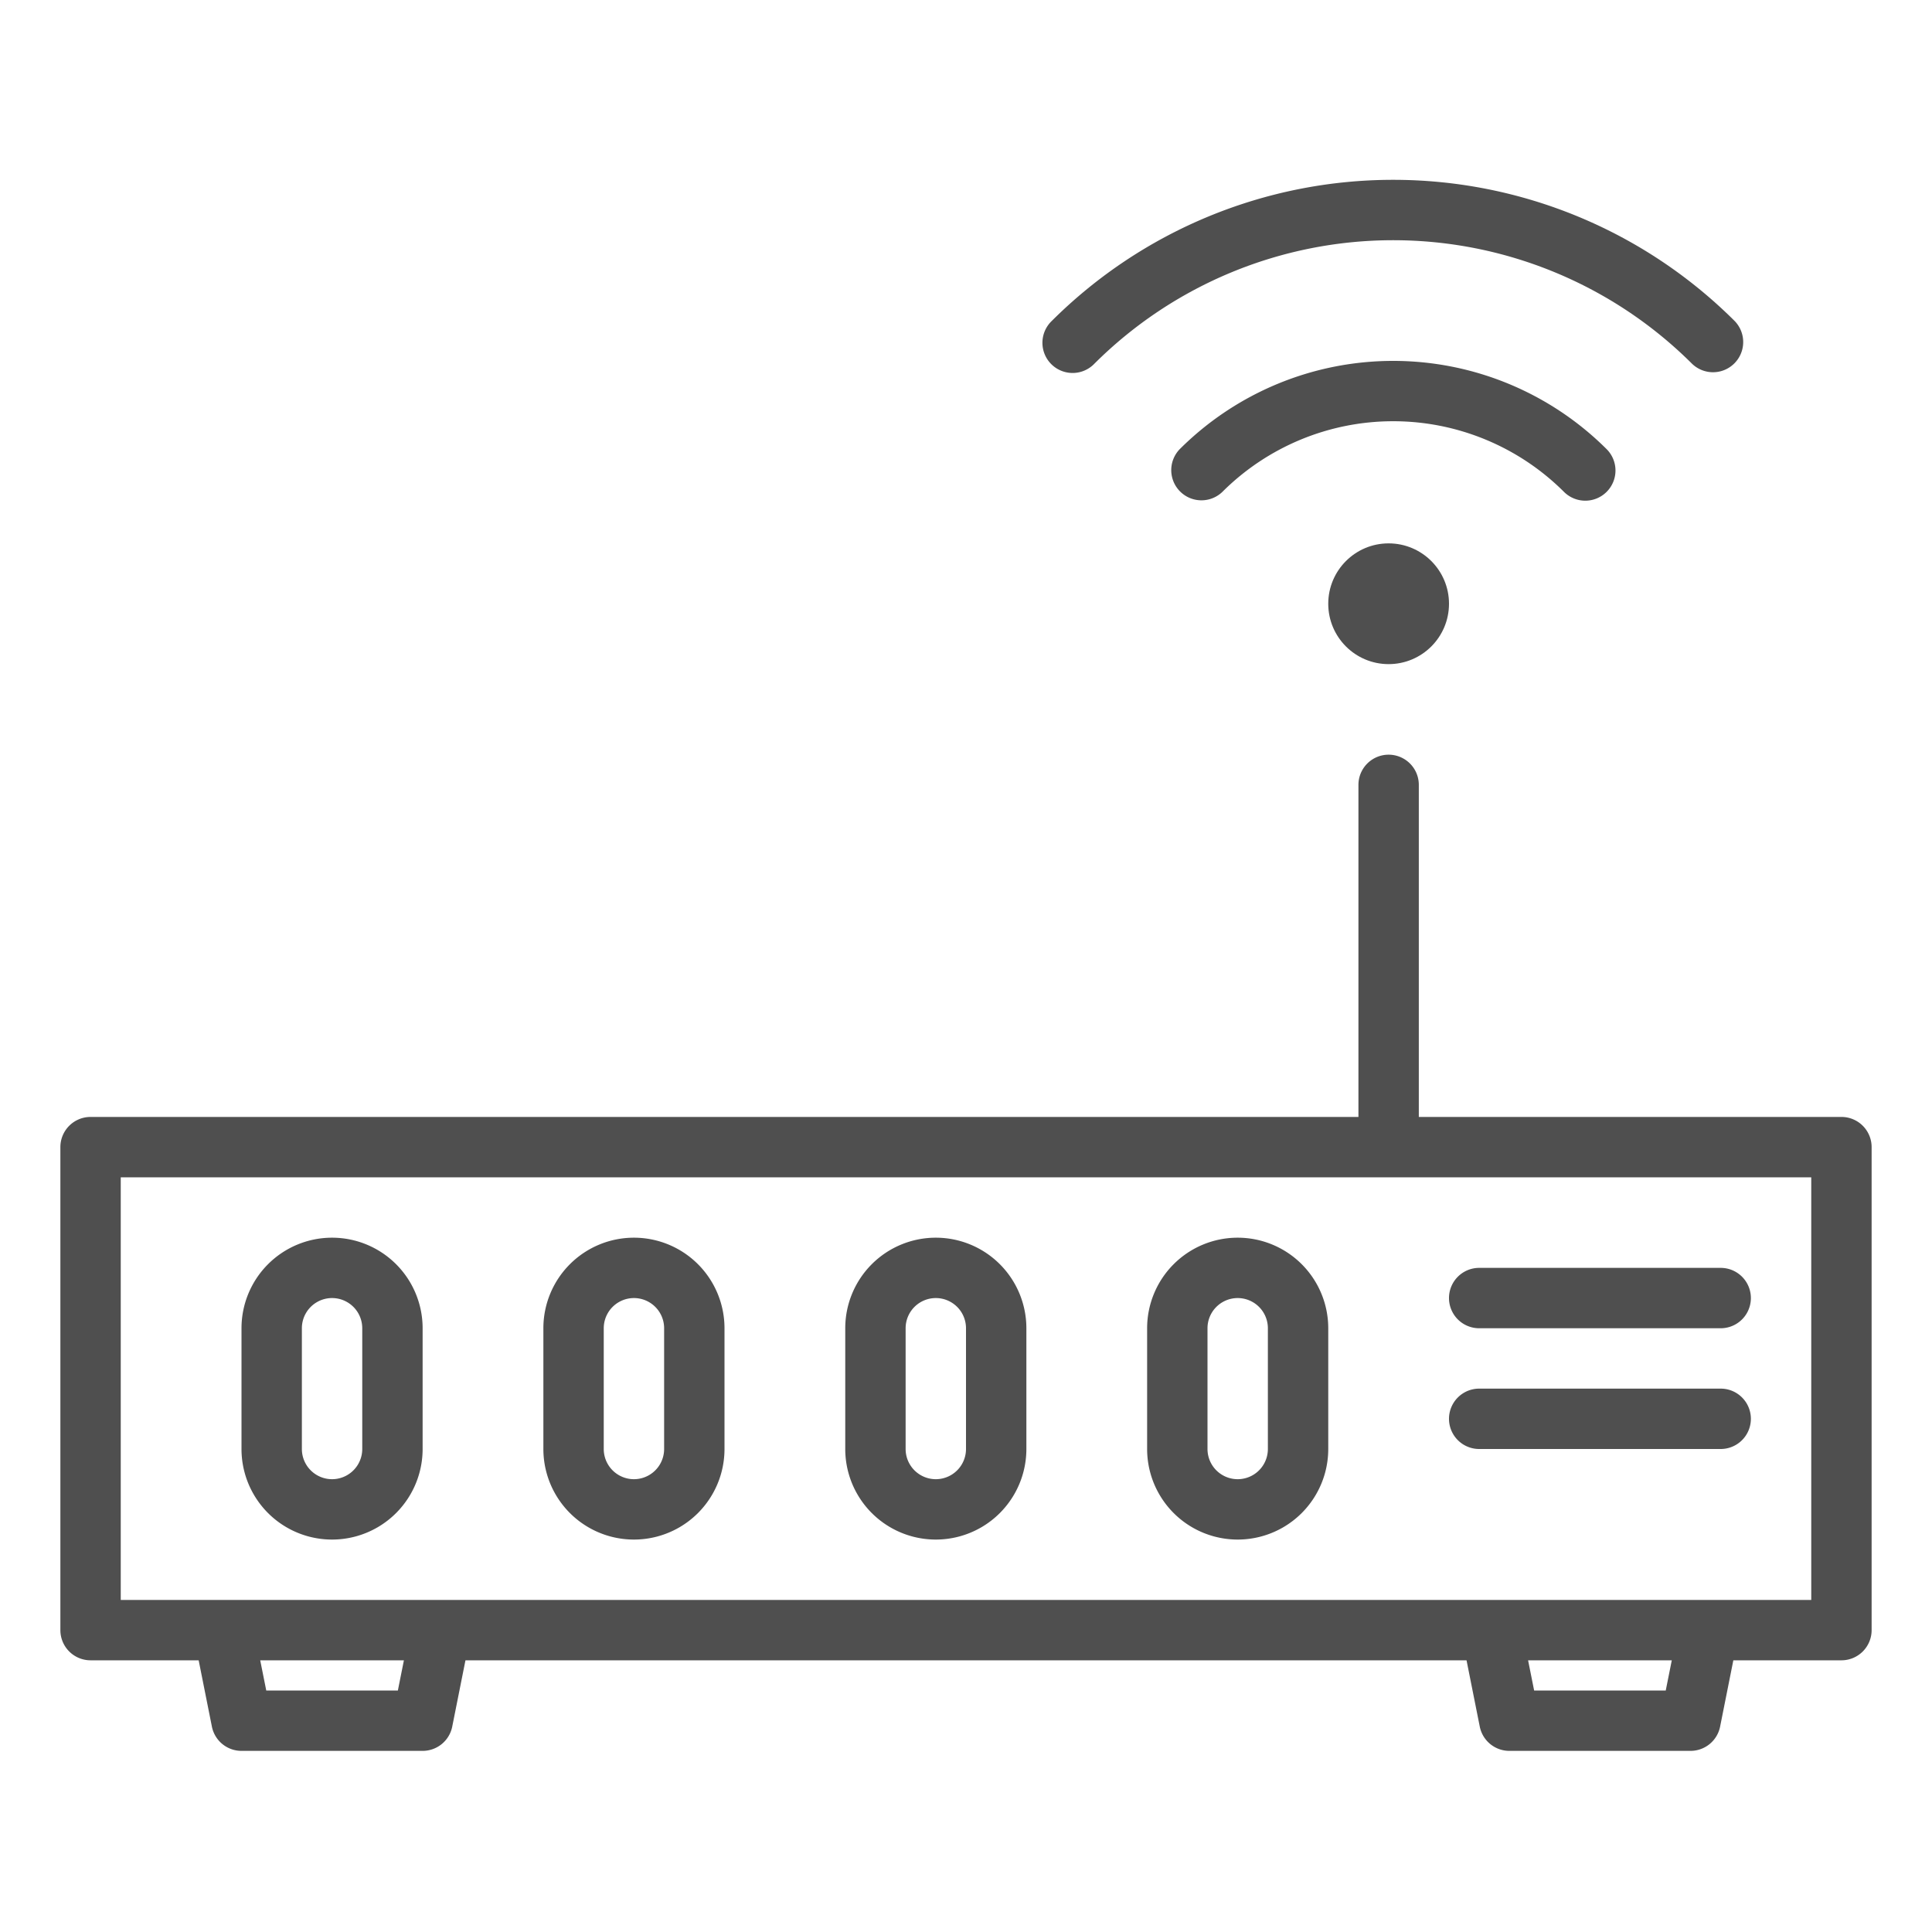
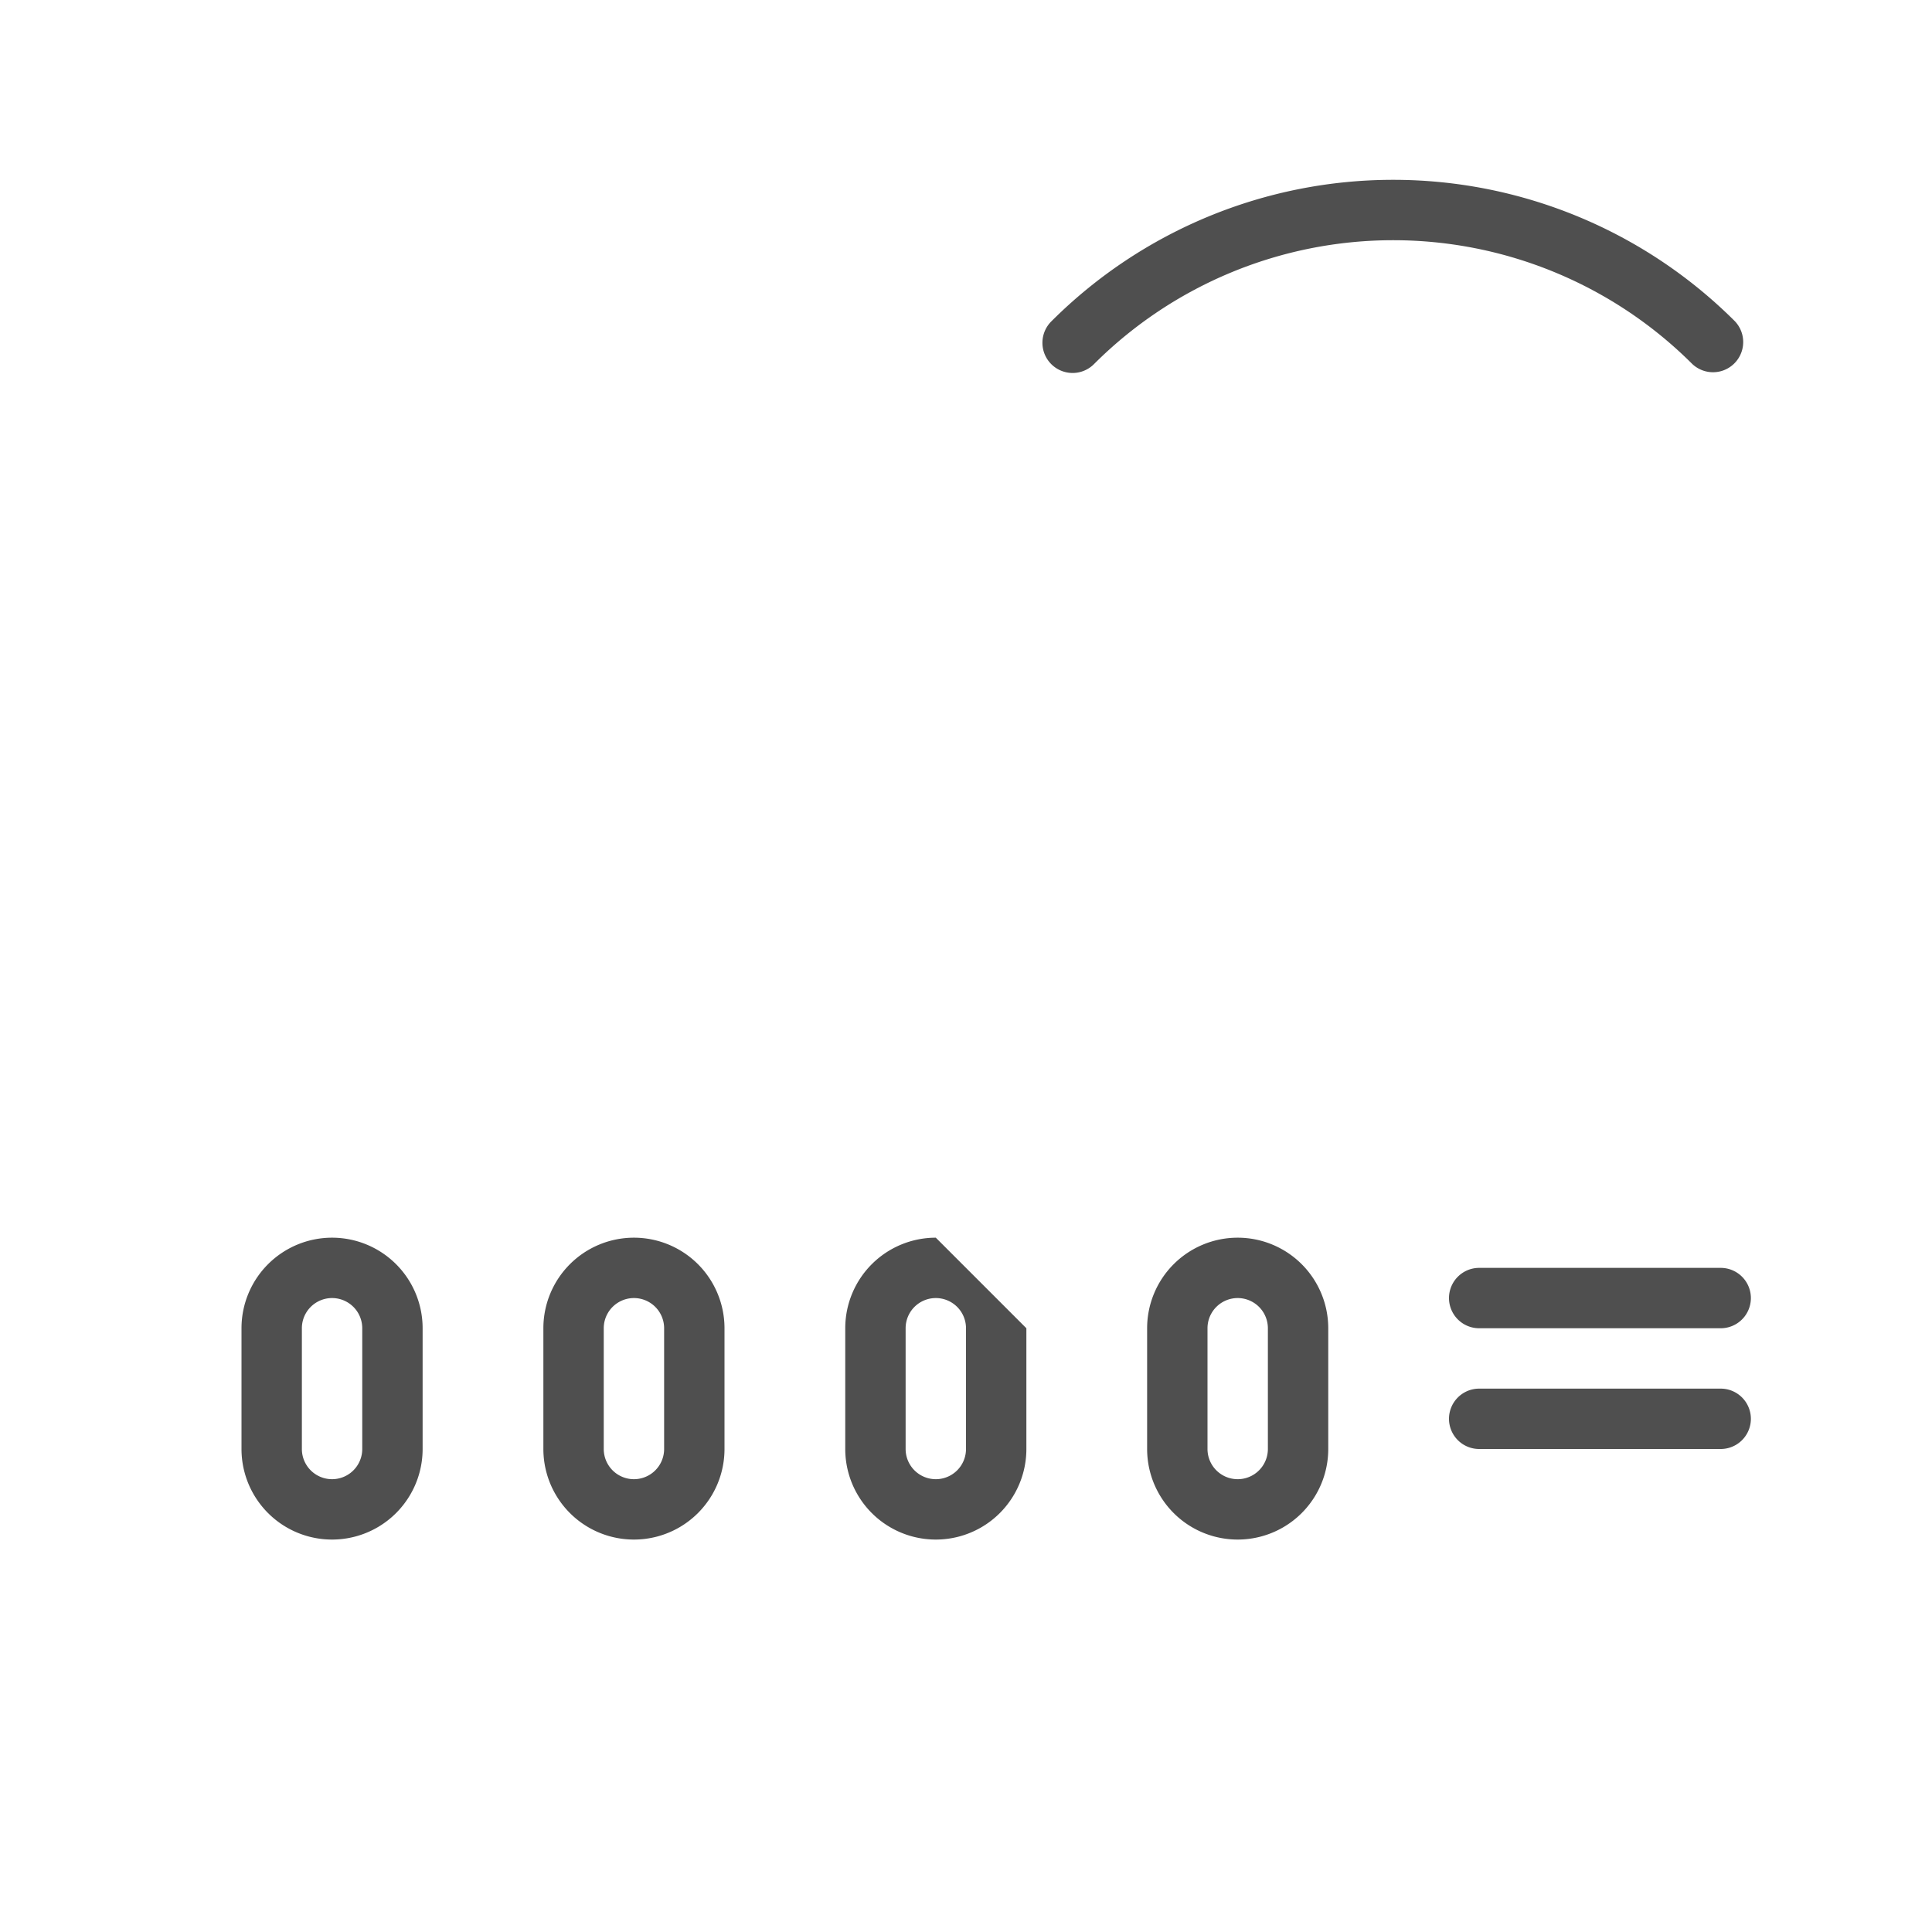
<svg xmlns="http://www.w3.org/2000/svg" viewBox="0 0 64 64">
  <g data-name="access point">
-     <path d="M61 37H47V26a1 1 0 0 0-2 0v11H3a1 1 0 0 0-1 1v16a1 1 0 0 0 1 1h3.581l.439 2.2A1 1 0 0 0 8 58h6a1 1 0 0 0 .98-.8l.439-2.2h33.162l.439 2.2a1 1 0 0 0 .98.8h6a1 1 0 0 0 .98-.8l.439-2.2H61a1 1 0 0 0 1-1V38a1 1 0 0 0-1-1ZM13.18 56H8.82l-.2-1h4.76Zm42 0h-4.36l-.2-1h4.76ZM60 53H4V39h56ZM52.515 16.586a1 1 0 0 0 .707-1.707 10.012 10.012 0 0 0-14.142 0 1 1 0 0 0 1.414 1.414 8.01 8.01 0 0 1 11.314 0 1 1 0 0 0 .707.293Z" fill="#4f4f4f" class="fill-231f20" />
    <path d="M36.251 12.05a14.02 14.02 0 0 1 19.8 0 1 1 0 0 0 1.414-1.414 16.018 16.018 0 0 0-22.628 0 1 1 0 1 0 1.414 1.414Z" fill="#4f4f4f" class="fill-231f20" />
-     <circle cx="46" cy="20" r="2" fill="#4f4f4f" class="fill-231f20" />
-     <path d="M11 41a3 3 0 0 0-3 3v4a3 3 0 0 0 6 0v-4a3 3 0 0 0-3-3Zm1 7a1 1 0 0 1-2 0v-4a1 1 0 0 1 2 0ZM21 41a3 3 0 0 0-3 3v4a3 3 0 0 0 6 0v-4a3 3 0 0 0-3-3Zm1 7a1 1 0 0 1-2 0v-4a1 1 0 0 1 2 0ZM31 41a3 3 0 0 0-3 3v4a3 3 0 0 0 6 0v-4a3 3 0 0 0-3-3Zm1 7a1 1 0 0 1-2 0v-4a1 1 0 0 1 2 0ZM41 41a3 3 0 0 0-3 3v4a3 3 0 0 0 6 0v-4a3 3 0 0 0-3-3Zm1 7a1 1 0 0 1-2 0v-4a1 1 0 0 1 2 0ZM49 44h8a1 1 0 0 0 0-2h-8a1 1 0 0 0 0 2ZM49 48h8a1 1 0 0 0 0-2h-8a1 1 0 0 0 0 2Z" fill="#4f4f4f" class="fill-231f20" />
+     <path d="M11 41a3 3 0 0 0-3 3v4a3 3 0 0 0 6 0v-4a3 3 0 0 0-3-3Zm1 7a1 1 0 0 1-2 0v-4a1 1 0 0 1 2 0ZM21 41a3 3 0 0 0-3 3v4a3 3 0 0 0 6 0v-4a3 3 0 0 0-3-3Zm1 7a1 1 0 0 1-2 0v-4a1 1 0 0 1 2 0ZM31 41a3 3 0 0 0-3 3v4a3 3 0 0 0 6 0v-4Zm1 7a1 1 0 0 1-2 0v-4a1 1 0 0 1 2 0ZM41 41a3 3 0 0 0-3 3v4a3 3 0 0 0 6 0v-4a3 3 0 0 0-3-3Zm1 7a1 1 0 0 1-2 0v-4a1 1 0 0 1 2 0ZM49 44h8a1 1 0 0 0 0-2h-8a1 1 0 0 0 0 2ZM49 48h8a1 1 0 0 0 0-2h-8a1 1 0 0 0 0 2Z" fill="#4f4f4f" class="fill-231f20" />
  </g>
</svg>